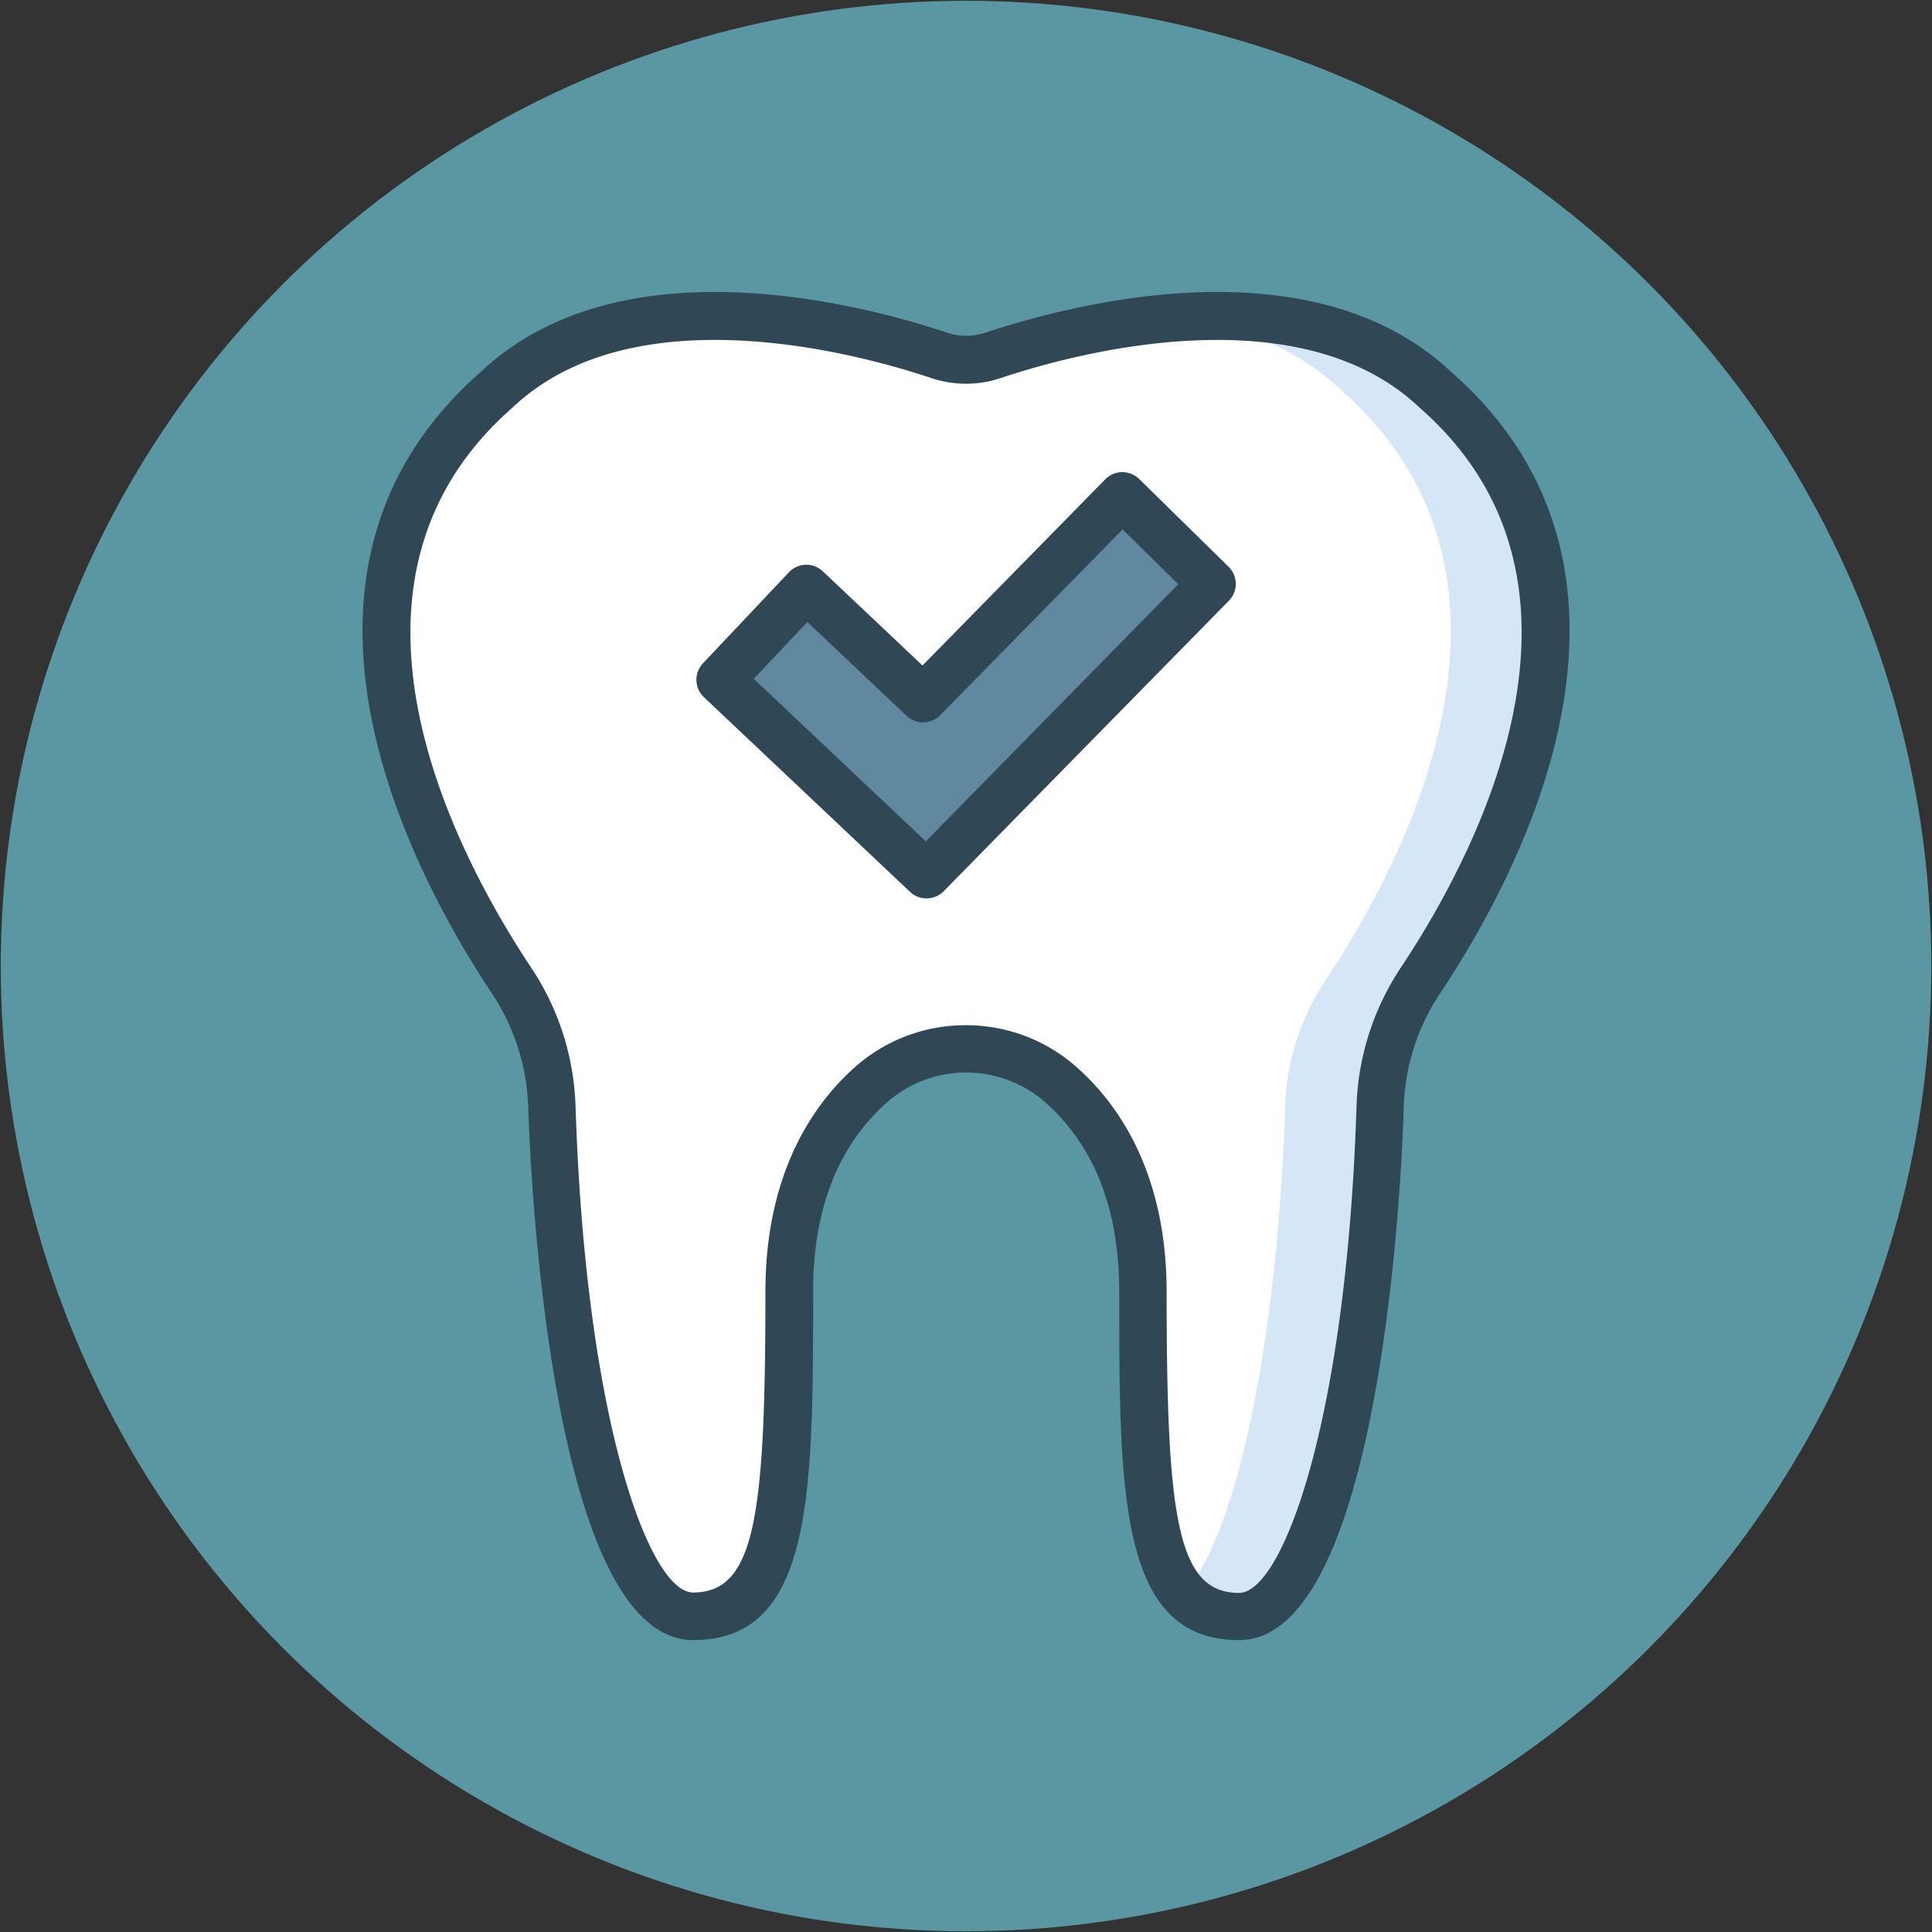
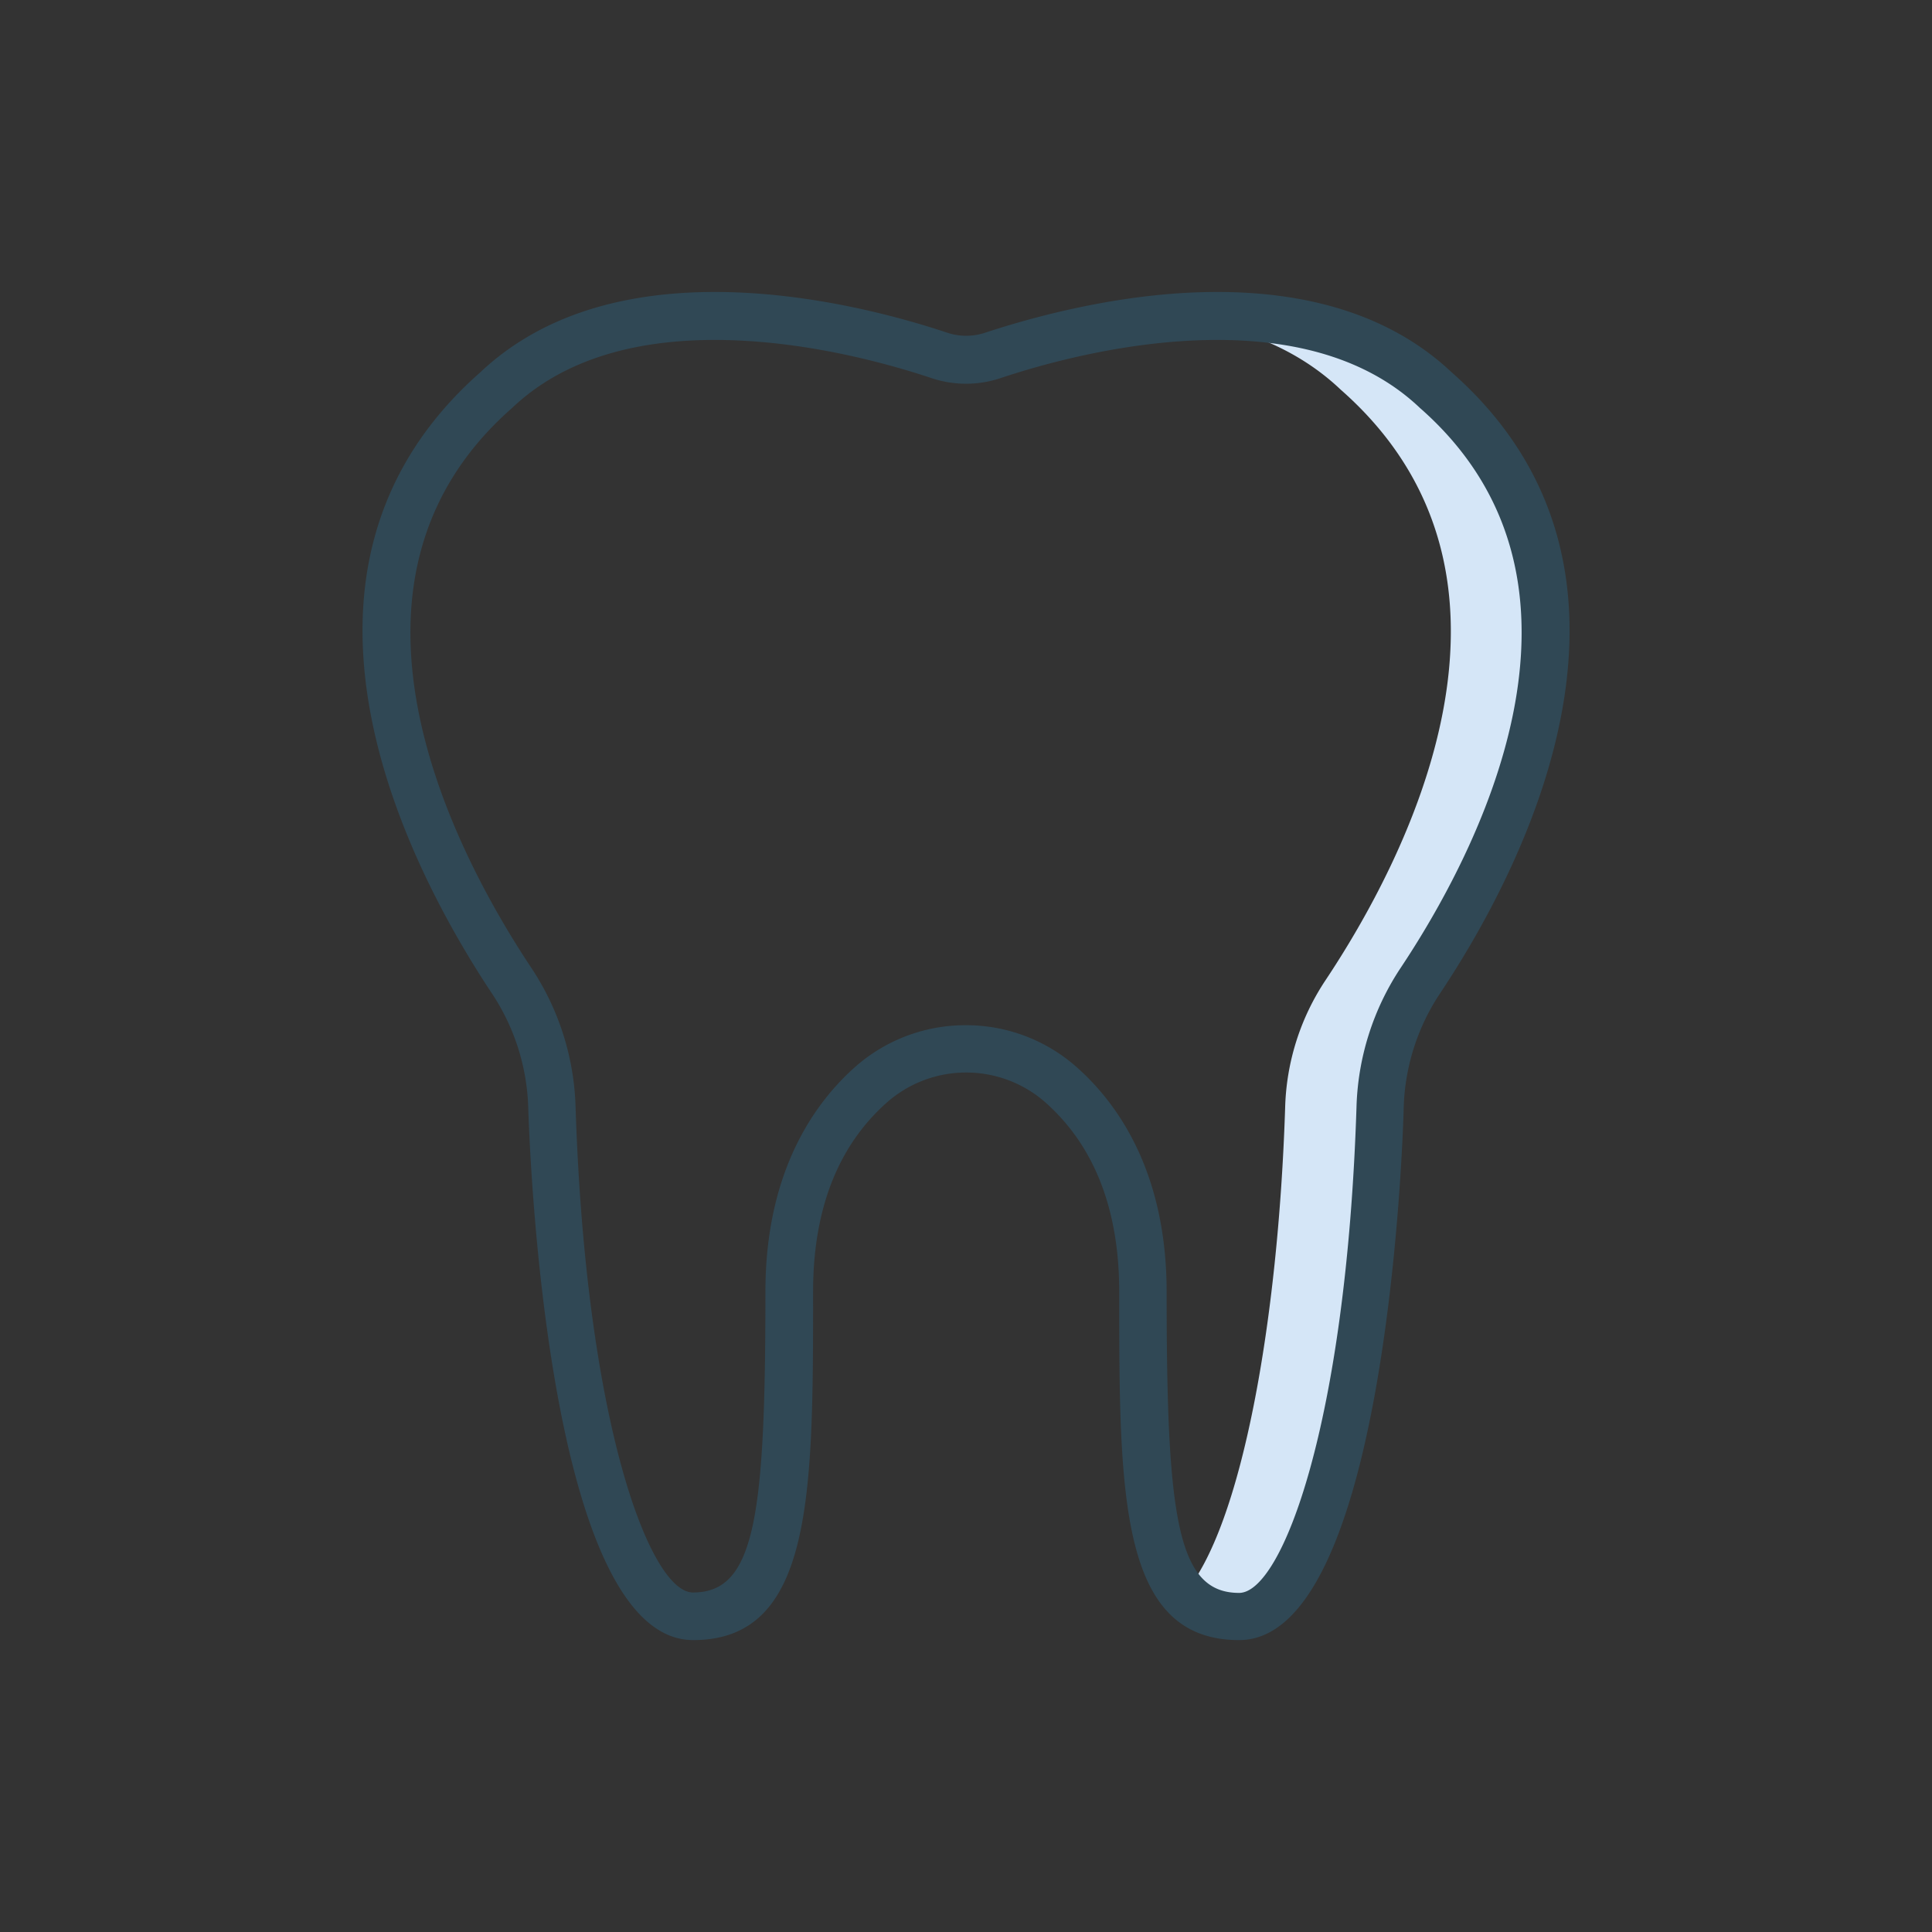
<svg xmlns="http://www.w3.org/2000/svg" id="Capa_1" data-name="Capa 1" viewBox="0 0 322.25 322.25">
  <rect x="0" y="0" width="322.25" height="322.25" fill="#333333" stroke="none" />
  <defs>
    <style>.cls-1{fill:#5997a2;}.cls-2{fill:#fff;}.cls-3{fill:#d5e6f7;}.cls-4{fill:#60889f;}.cls-5{fill:#304855;}</style>
  </defs>
  <g id="Perfect_Tooth" data-name="Perfect Tooth">
    <g id="Group_813" data-name="Group 813">
-       <circle id="Ellipse_58" data-name="Ellipse 58" class="cls-1" cx="161.13" cy="161.13" r="161" />
-     </g>
+       </g>
    <g id="Group_814" data-name="Group 814">
-       <path id="Path_8159" data-name="Path 8159" class="cls-2" d="M239.49,65c-21.84-20.69-60.83-10.15-73.93-5.78a14,14,0,0,1-8.86,0C143.6,54.88,104.6,44.34,82.76,65,47,96.5,72.28,144,85.35,163.59A40.27,40.27,0,0,1,92,184.66c1.38,43.43,10.12,84.93,23.54,84.93,14.66,0,16.06-16.75,16.06-54.15,0-17.78,6.66-28.35,13.66-34.54a24,24,0,0,1,31.67,0c7,6.2,13.66,16.76,13.66,34.54,0,37.4,1.4,54.15,16.05,54.15,13.42,0,22.16-41.5,23.54-84.93a40.36,40.36,0,0,1,6.69-21.07C250,144,275.3,96.5,239.49,65Z" />
-     </g>
+       </g>
    <g id="Group_816" data-name="Group 816">
      <g id="Group_815" data-name="Group 815">
        <path id="Path_8160" data-name="Path 8160" class="cls-3" d="M239.49,65c-12.07-11.43-29.38-13.32-44.66-12,10.49,1,20.8,4.41,28.8,12,35.8,31.47,10.49,78.95-2.58,98.56a40.27,40.27,0,0,0-6.69,21.07c-1.14,35.71-7.26,70.1-16.86,81.2,2.26,2.5,5.24,3.73,9.18,3.73,13.42,0,22.16-41.5,23.55-84.93a40.17,40.17,0,0,1,6.68-21.07C250,144,275.29,96.5,239.49,65Z" />
      </g>
    </g>
    <g id="Group_818" data-name="Group 818">
      <g id="Group_817" data-name="Group 817">
-         <path id="Path_8161" data-name="Path 8161" class="cls-4" d="M154.53,145.89l-34.42-32.5L134.5,98.15,154,116.54,187.19,82.7l14.95,14.69Z" />
-       </g>
+         </g>
    </g>
    <g id="Group_819" data-name="Group 819">
      <path id="Path_8162" data-name="Path 8162" class="cls-5" d="M206.68,273.56c-20,0-20-24.38-20-58.12,0-13.71-4.15-24.33-12.32-31.57a20,20,0,0,0-26.41,0c-8.18,7.24-12.33,17.86-12.33,31.57,0,33.74,0,58.12-20,58.12-24,0-27.22-79.69-27.51-88.77a36.36,36.36,0,0,0-6-19c-13.31-20-40.14-70.06-2-103.69,9.42-8.9,22.59-13.4,39.13-13.4,16,0,31.14,4.25,38.74,6.79a10,10,0,0,0,6.35,0C171.9,53,187.05,48.7,203,48.7c16.54,0,29.7,4.51,39.13,13.4,38.18,33.63,11.35,83.71-2,103.69a36.27,36.27,0,0,0-6,19C233.9,193.87,230.66,273.56,206.68,273.56ZM161.13,171a27.77,27.77,0,0,1,18.46,7c6.84,6.06,15,17.49,15,37.51,0,37.65,1.75,50.18,12.09,50.18,7.12,0,17.89-28.18,19.58-81.09a44.21,44.21,0,0,1,7.35-23.14c12.16-18.25,36.83-63.88,3.27-93.38a.52.52,0,0,1-.11-.1c-7.9-7.48-19.25-11.28-33.73-11.28-14.87,0-29.08,4-36.22,6.39a18.15,18.15,0,0,1-11.38,0c-7.15-2.39-21.35-6.39-36.22-6.39-14.48,0-25.83,3.8-33.73,11.28l-.11.1c-33.56,29.5-8.9,75.13,3.26,93.38A44.22,44.22,0,0,1,96,184.53c1.69,52.91,12.45,81.09,19.58,81.09,10.34,0,12.09-12.53,12.09-50.18,0-20,8.15-31.45,15-37.51A27.75,27.75,0,0,1,161.13,171Z" />
    </g>
    <g id="Group_821" data-name="Group 821">
      <g id="Group_820" data-name="Group 820">
-         <path id="Path_8163" data-name="Path 8163" class="cls-5" d="M154.53,149.85a4,4,0,0,1-2.73-1.08l-34.41-32.5a4,4,0,0,1-.16-5.61h0l14.38-15.23a4,4,0,0,1,5.61-.16L153.87,111l30.49-31.06a4,4,0,0,1,2.79-1.19A4.12,4.12,0,0,1,190,79.88l14.95,14.68a4,4,0,0,1,.05,5.61l-47.61,48.5A4,4,0,0,1,154.53,149.85Zm-28.81-36.63,28.7,27.11,42.11-42.89-9.29-9.13-30.44,31a4,4,0,0,1-5.56.11l-16.58-15.67Z" />
-       </g>
+         </g>
    </g>
  </g>
</svg>